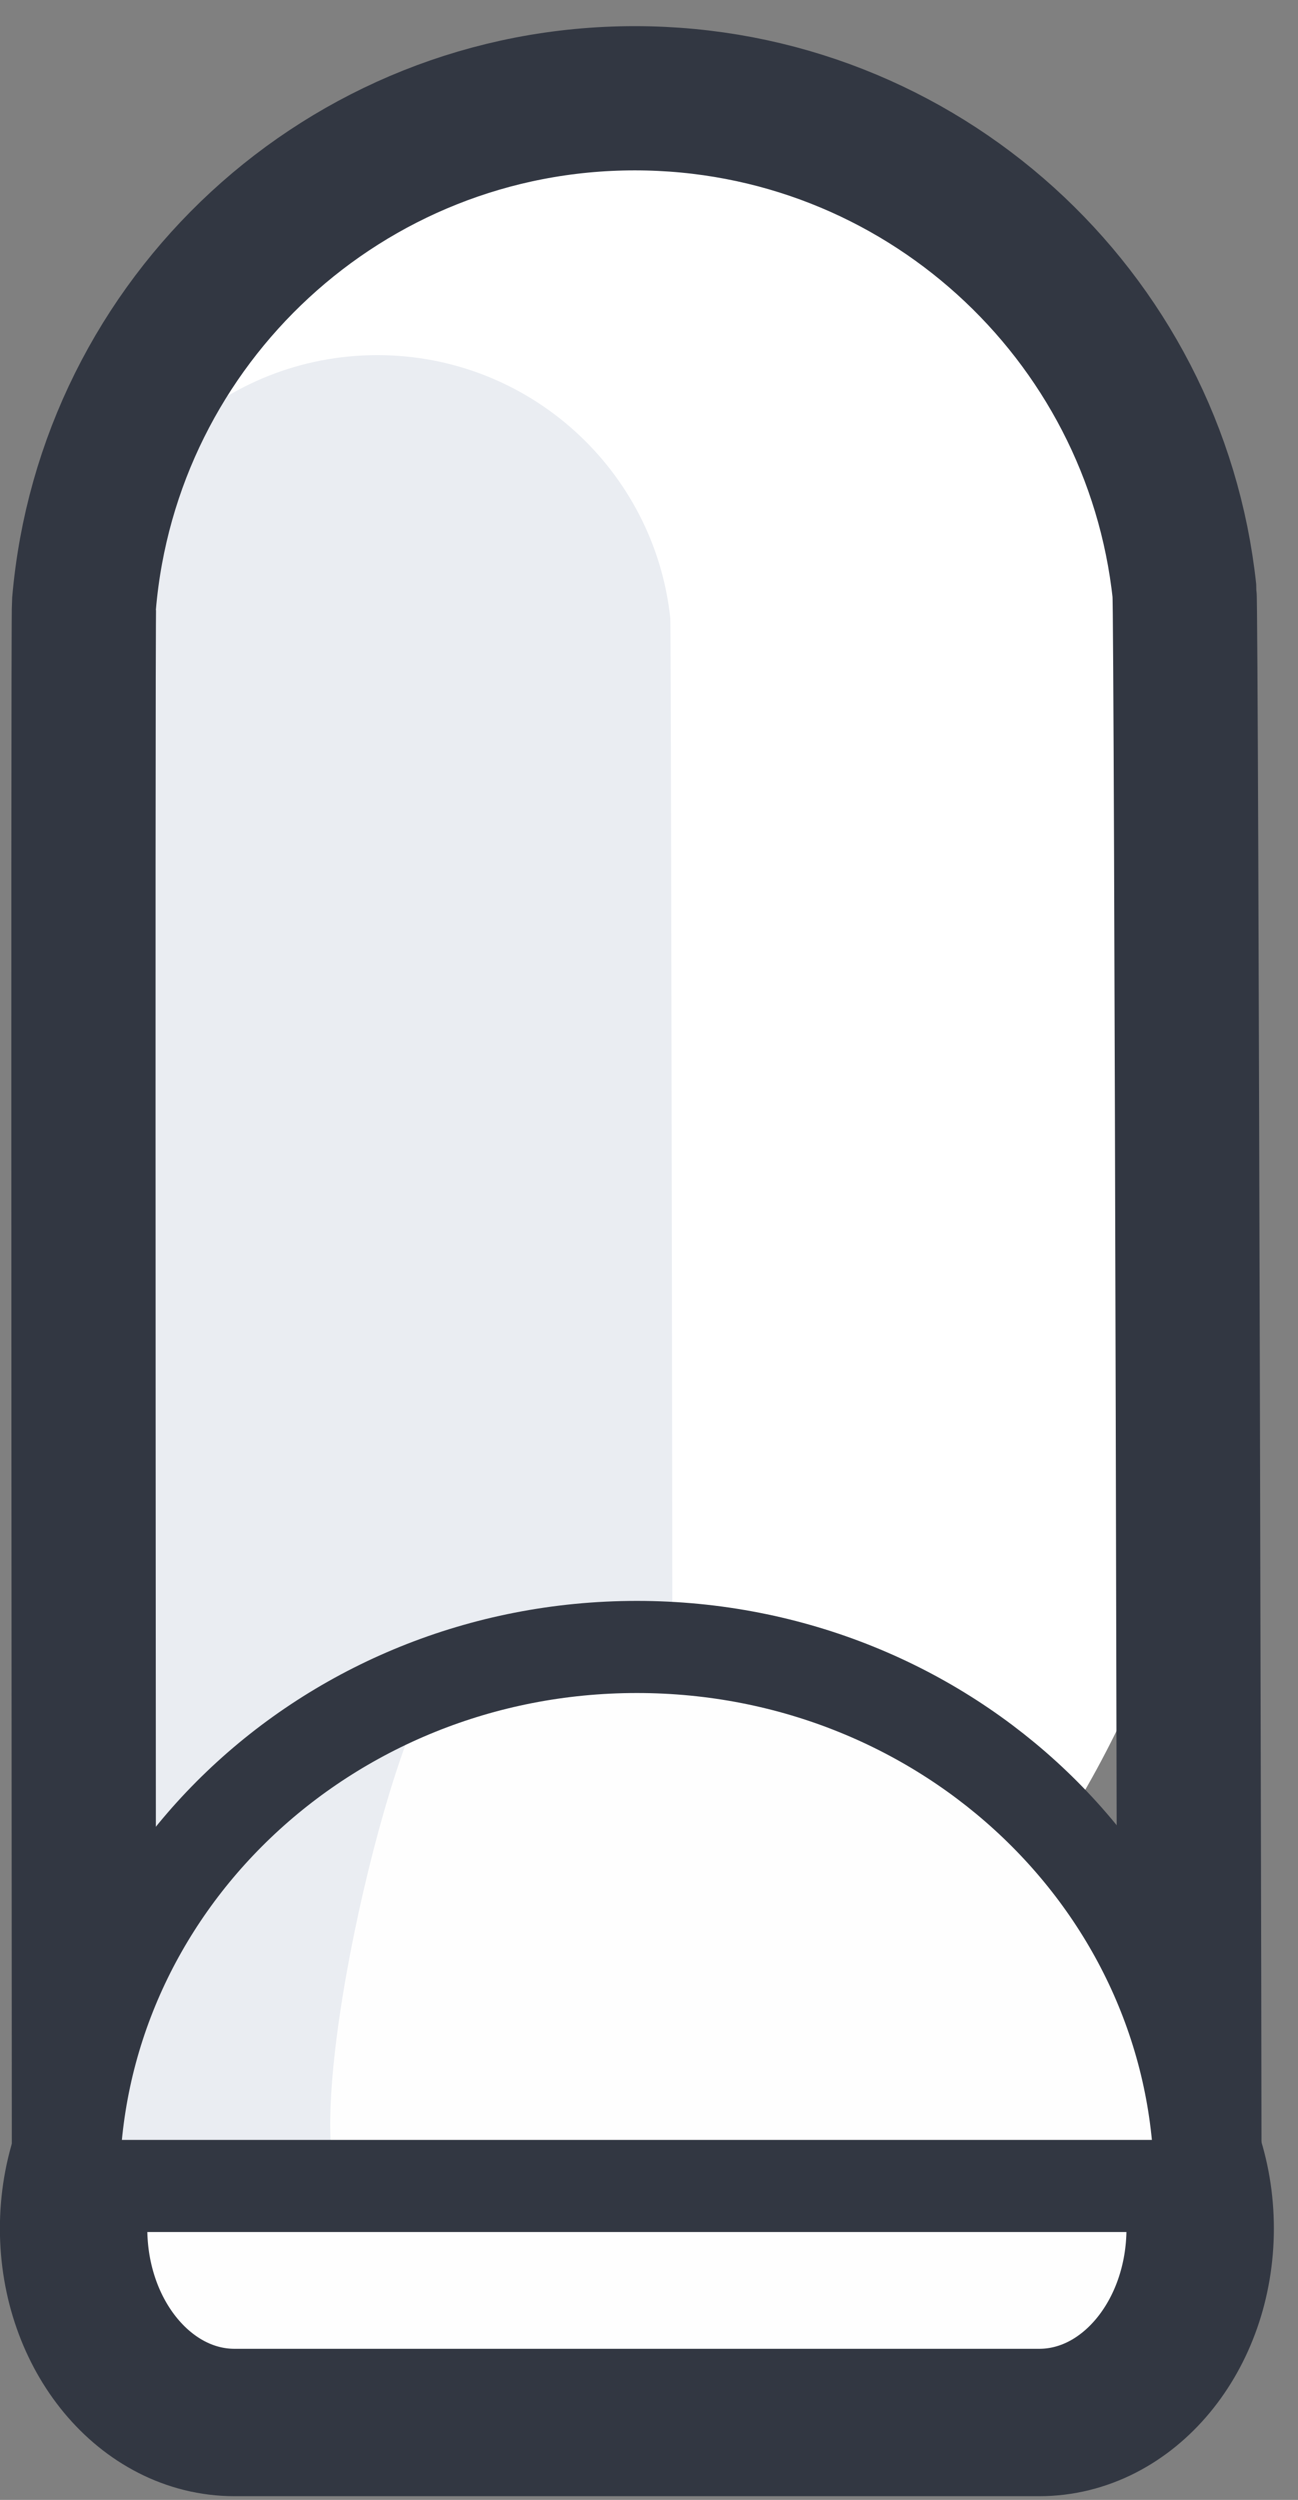
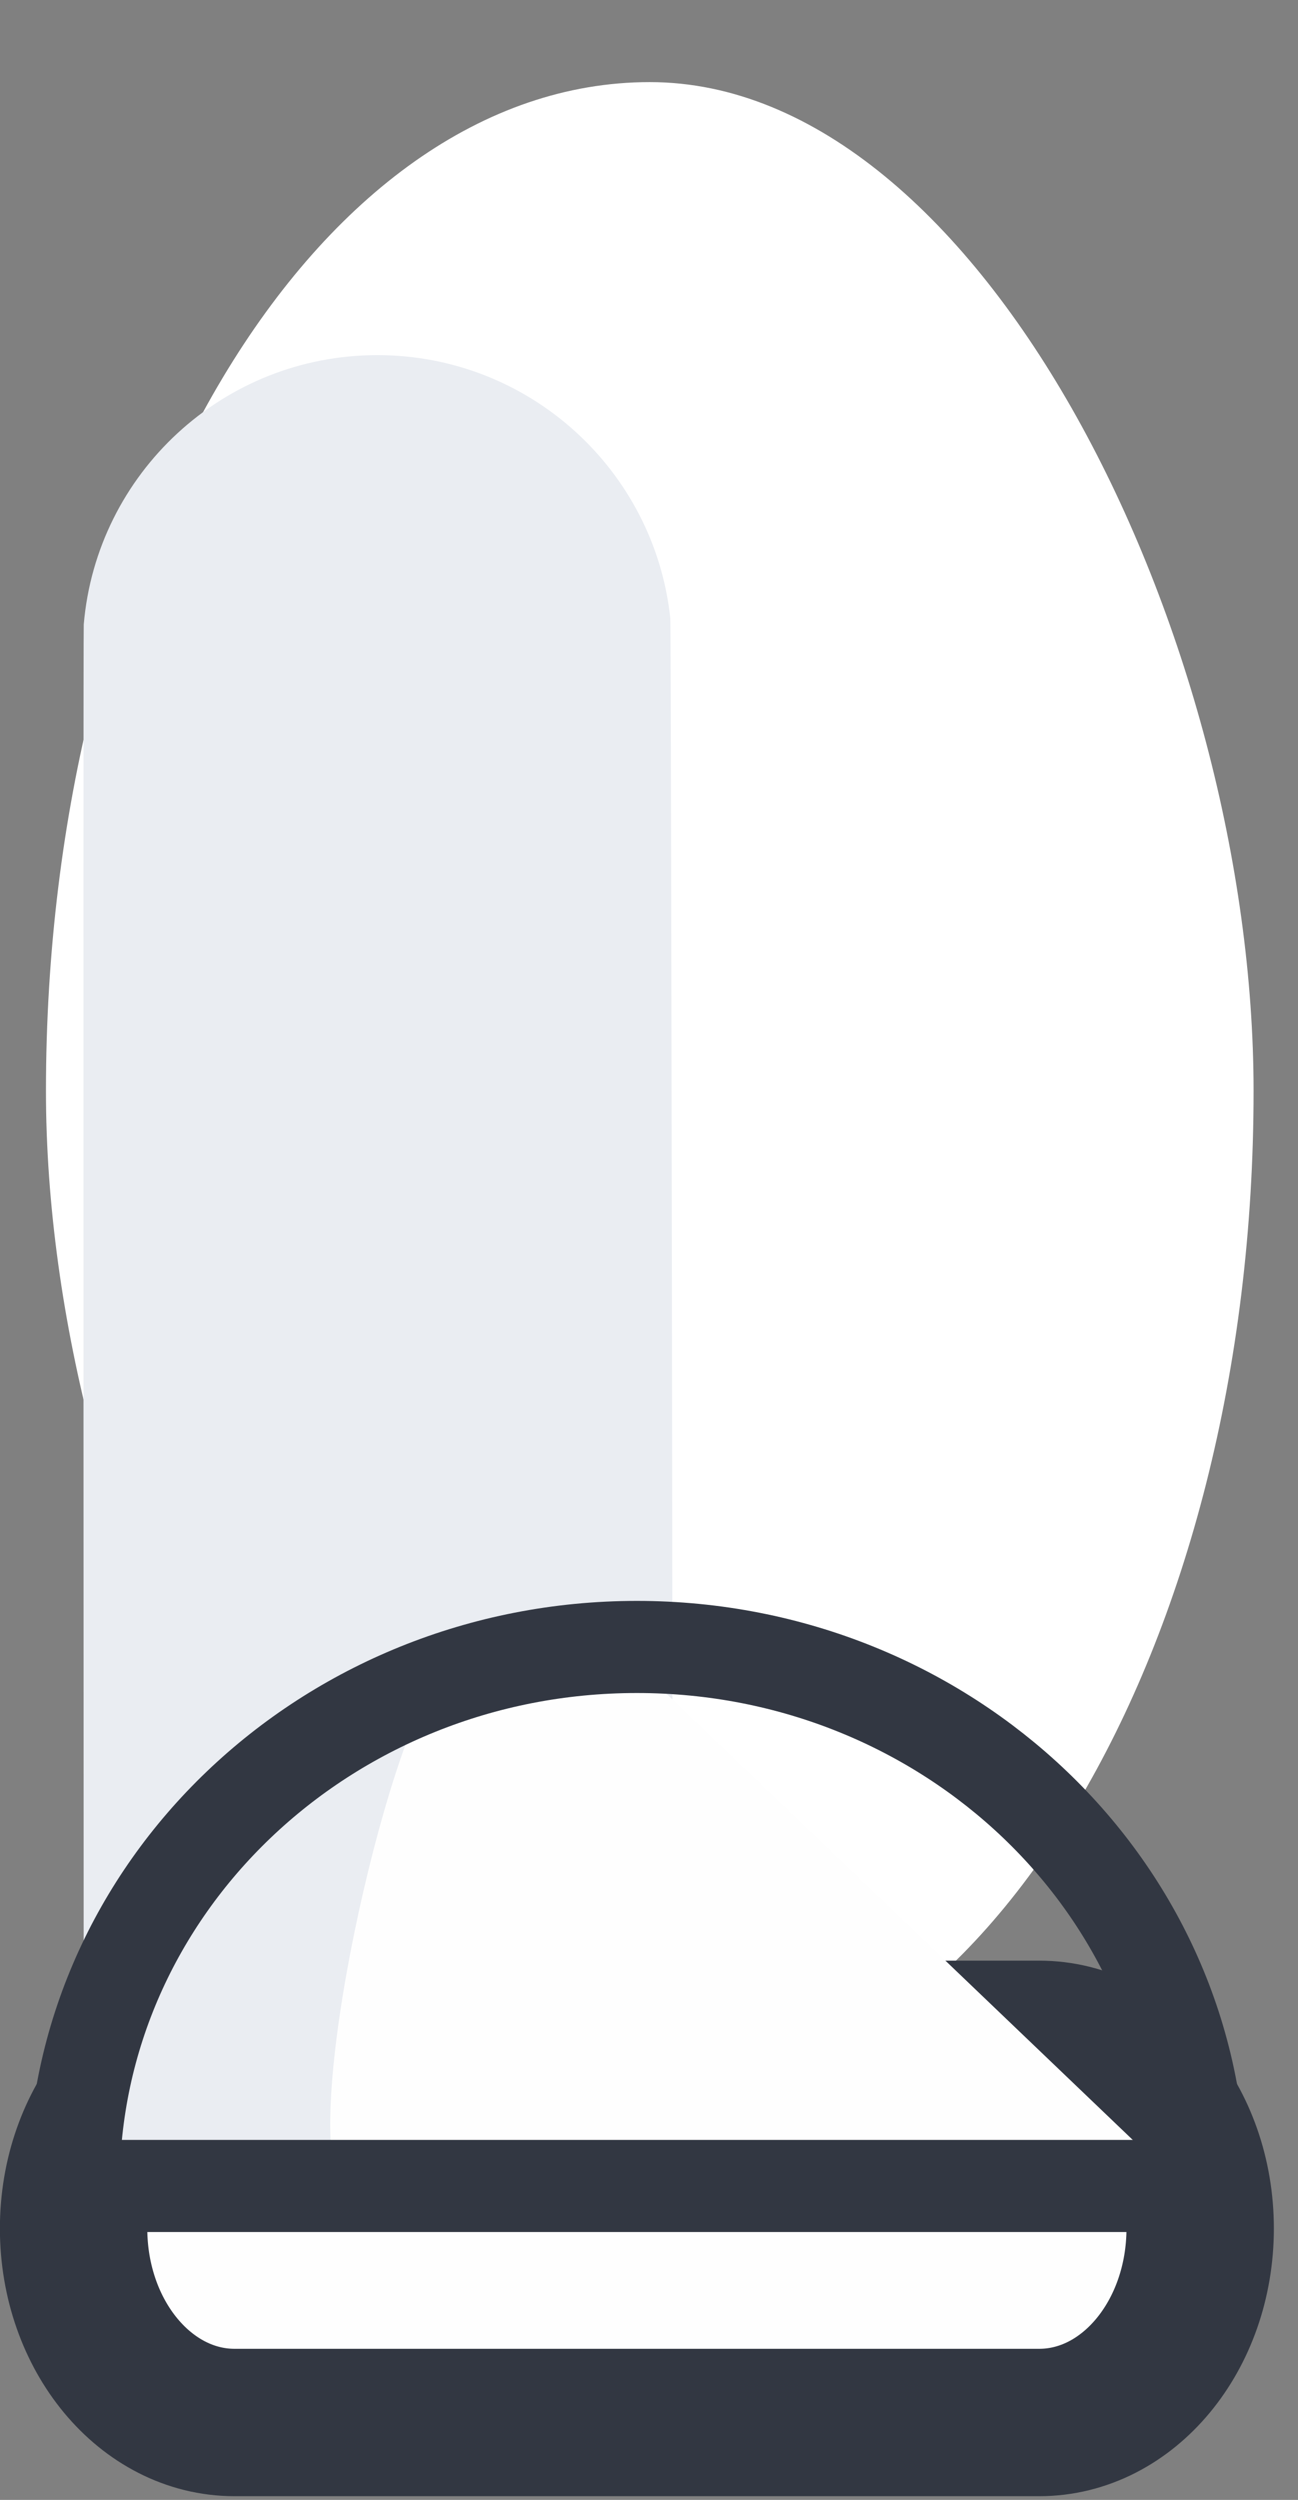
<svg xmlns="http://www.w3.org/2000/svg" xmlns:ns1="http://www.bohemiancoding.com/sketch/ns" width="27px" height="52px" viewBox="0 0 27 52" version="1.1">
  <rect x="0" y="0" width="27" height="52" fill="#808080" stroke="none" />
  <title>jimmyman-03-leg</title>
  <desc>Created with Sketch.</desc>
  <defs />
  <g id="Page-1" stroke="none" stroke-width="1" fill="none" fill-rule="evenodd" ns1:type="MSPage">
    <g id="Desktop-HD-Copy" ns1:type="MSArtboardGroup" transform="translate(-974, -208)">
      <g id="jimmyman-03-leg" ns1:type="MSLayerGroup" transform="translate(974, 184)">
        <rect id="Rectangle-125" ns1:type="MSShapeGroup" x="0" y="0" width="27" height="50" />
        <g id="Group" transform="translate(0, 25)" ns1:type="MSShapeGroup">
          <rect id="Rectangle-8-Copy" fill="#FFFFFF" x="0.956" y="0.708" width="25.12" height="41.969" rx="38.4" />
          <path d="M14,44.467 C14,44.246 13.966,12.075 13.943,11.859 C13.615,8.783 11.012,6.387 7.849,6.387 C4.641,6.387 2.009,8.851 1.742,11.99 C1.728,12.163 1.742,44.29 1.742,44.467" id="Oval-17" fill="#EAEDF2" />
-           <path d="M24.746,45.608 C24.746,45.191 24.682,11.715 24.639,11.31 C24.024,5.539 19.139,1.044 13.205,1.044 C7.187,1.044 2.249,5.667 1.748,11.556 C1.72,11.881 1.748,45.275 1.748,45.608 C4.611,46.086 21.096,45.608 24.746,45.608 Z" id="Oval-17" stroke="#323742" stroke-width="3" />
          <path d="M24.965,45.354 C24.965,47.583 23.466,49.39 21.617,49.39 L4.879,49.39 C3.03,49.39 1.531,47.583 1.531,45.354 C1.531,43.124 3.03,41.316 4.879,41.316 L21.617,41.316 C23.466,41.316 24.965,43.124 24.965,45.354" id="Fill-35" fill="#FEFEFE" />
          <path d="M24.965,45.354 C24.965,47.583 23.466,49.39 21.617,49.39 L4.879,49.39 C3.03,49.39 1.531,47.583 1.531,45.354 C1.531,43.124 3.03,41.316 4.879,41.316 L21.617,41.316 C23.466,41.316 24.965,43.124 24.965,45.354 L24.965,45.354 Z" id="Stroke-36" stroke="#323742" stroke-width="3.066" />
-           <path d="M13.248,33.642 C6.777,33.642 1.531,38.661 1.531,44.854 L24.965,44.854 C24.965,38.661 19.72,33.642 13.248,33.642" id="Fill-37" fill="#FEFEFE" />
+           <path d="M13.248,33.642 C6.777,33.642 1.531,38.661 1.531,44.854 L24.965,44.854 " id="Fill-37" fill="#FEFEFE" />
          <path d="M6.644,35.592 C3.557,37.611 1.531,41.006 1.531,44.854 C1.531,44.854 9.026,44.854 7.487,44.854 C5.948,44.854 7.63,36.799 8.789,34.444 C9.947,32.089 8.065,34.907 6.644,35.592 Z" id="Fill-37-Copy" fill="#EAEDF2" />
          <path d="M13.248,33.258 C6.777,33.258 1.531,38.277 1.531,44.47 L24.965,44.47 C24.965,38.277 19.72,33.258 13.248,33.258 L13.248,33.258 Z" id="Stroke-38" stroke="#323742" stroke-width="1.916" />
        </g>
      </g>
    </g>
  </g>
</svg>